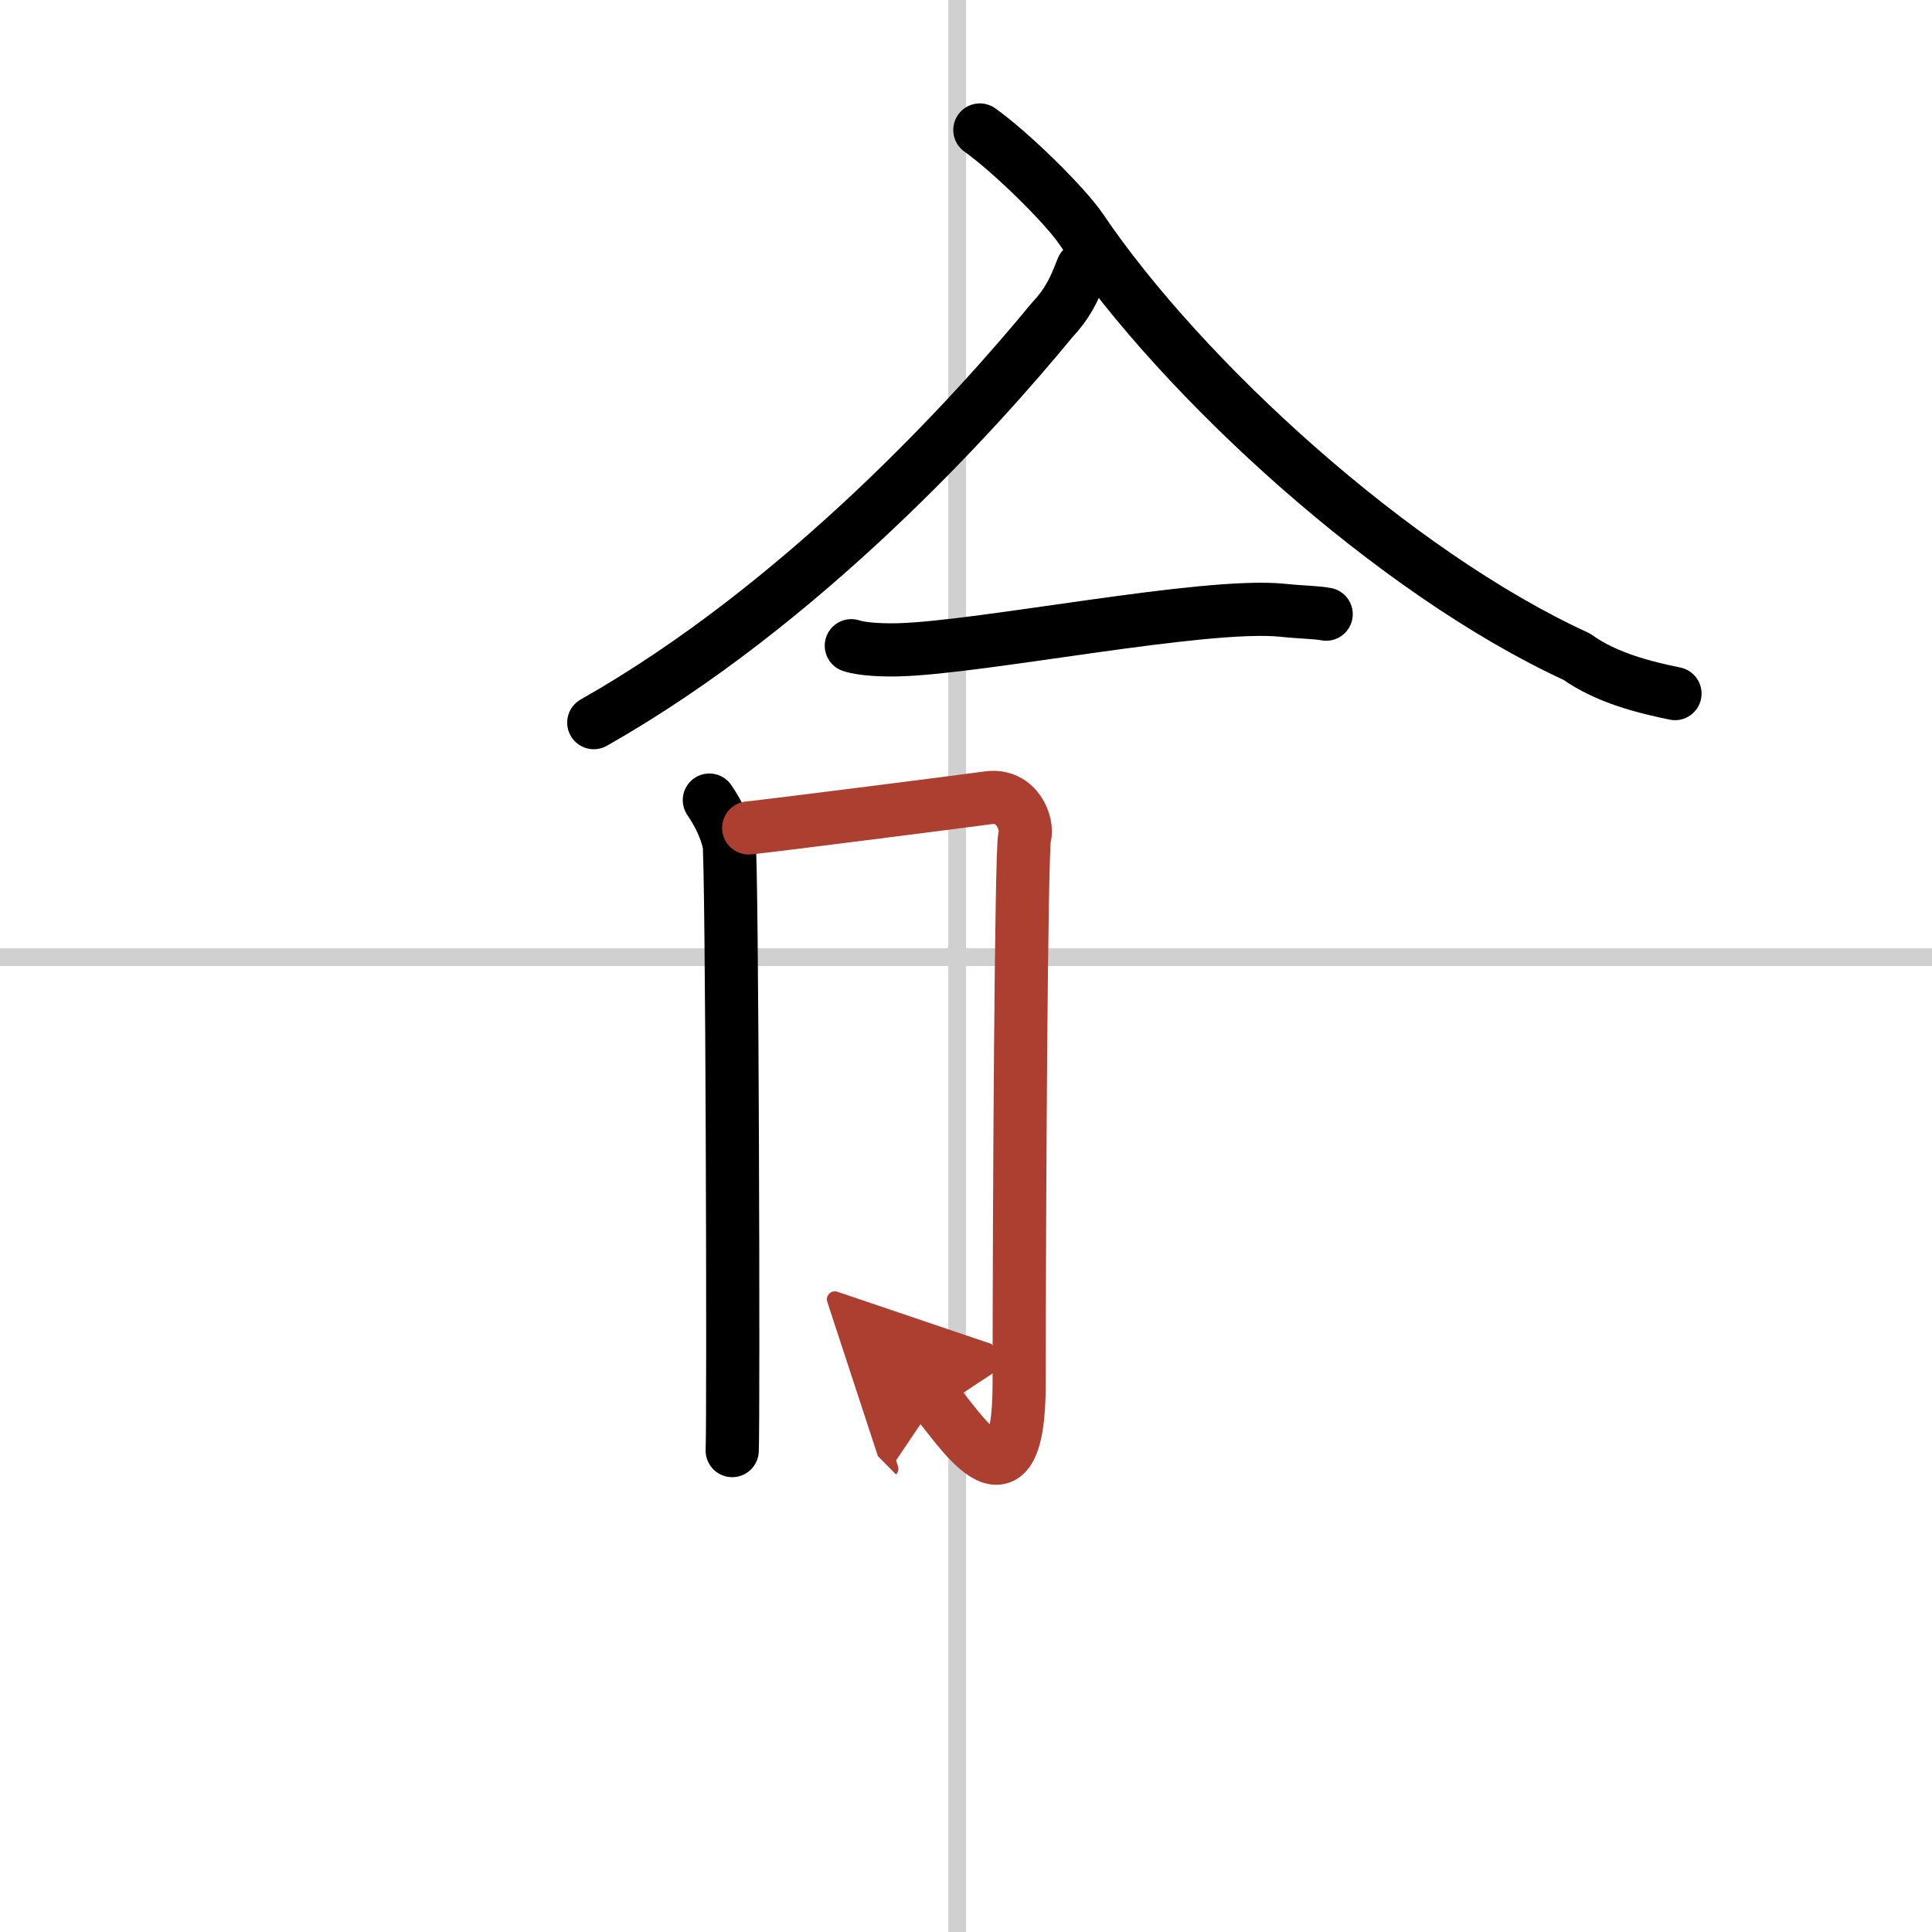
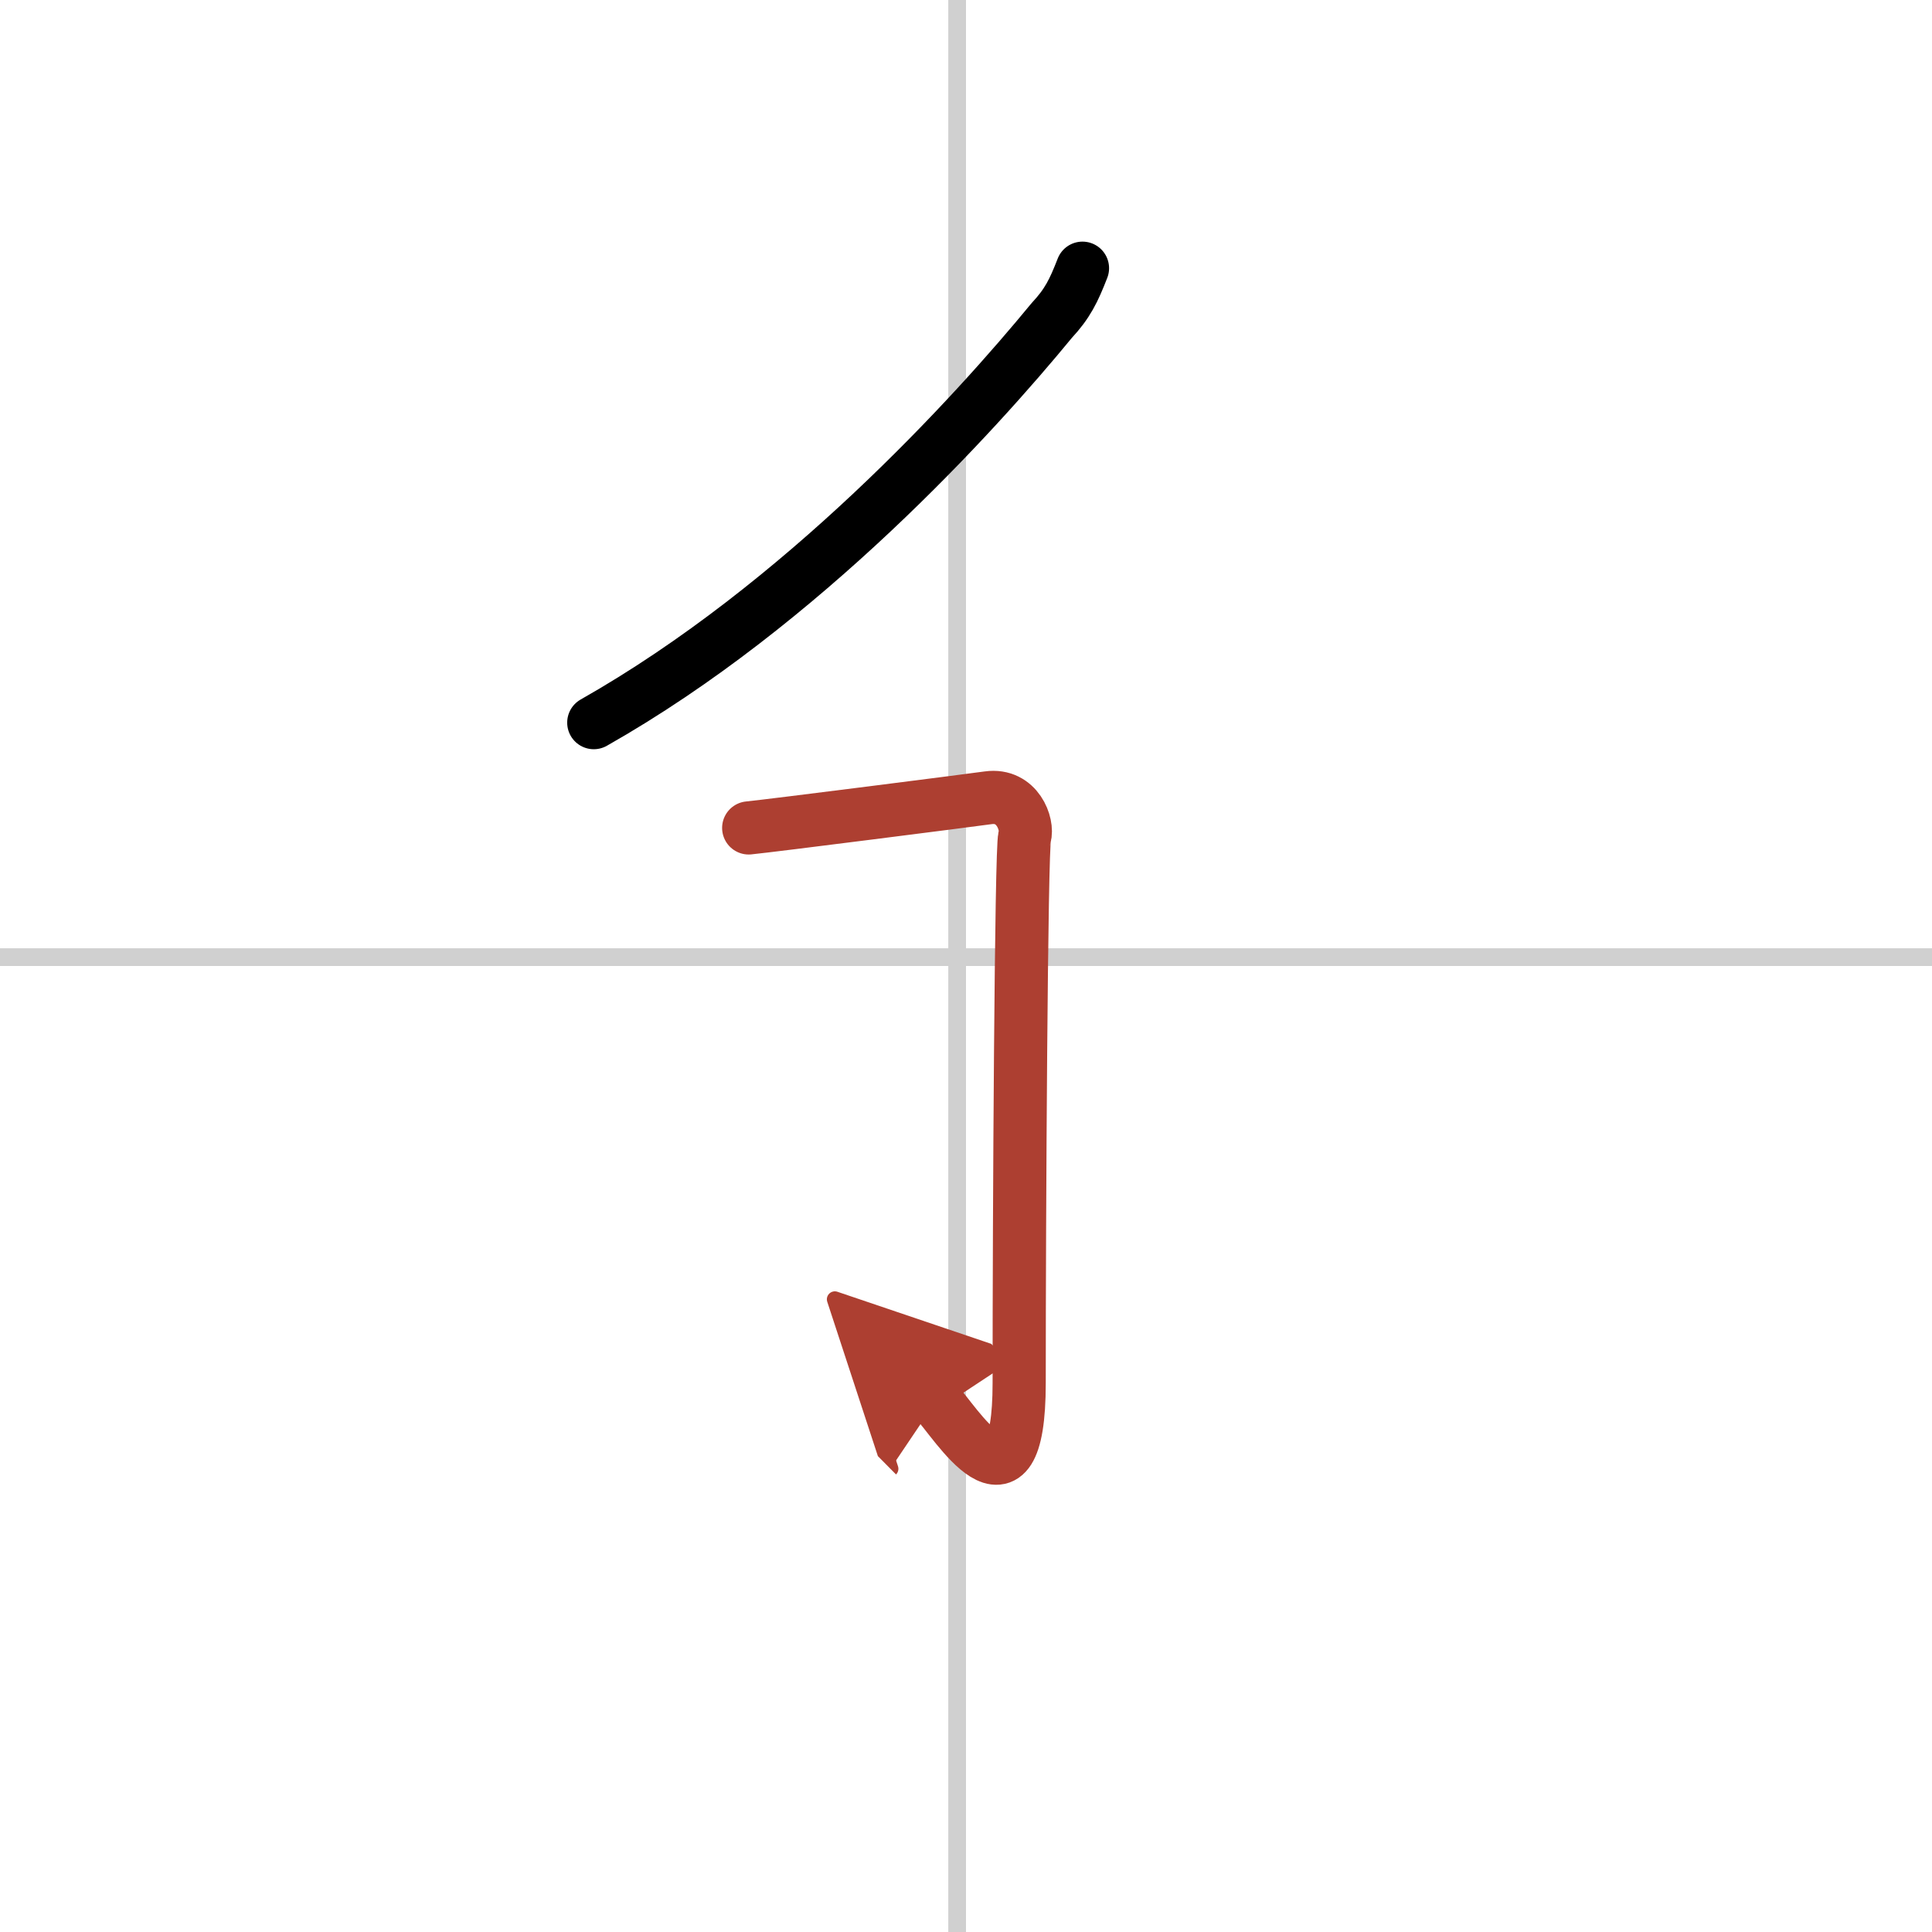
<svg xmlns="http://www.w3.org/2000/svg" width="400" height="400" viewBox="0 0 109 109">
  <defs>
    <marker id="a" markerWidth="4" orient="auto" refX="1" refY="5" viewBox="0 0 10 10">
      <polyline points="0 0 10 5 0 10 1 5" fill="#ad3f31" stroke="#ad3f31" />
    </marker>
  </defs>
  <g fill="none" stroke="#000" stroke-linecap="round" stroke-linejoin="round" stroke-width="3">
-     <rect width="100%" height="100%" fill="#fff" stroke="#fff" />
    <line x1="54" x2="54" y2="109" stroke="#d0d0d0" stroke-width="1" />
    <line x2="109" y1="54" y2="54" stroke="#d0d0d0" stroke-width="1" />
    <path d="M 61.072,15.132 C 60.575,16.41 60.227,17.126 59.333,18.086 55,23.358 45.25,34.114 33.5,40.77" />
-     <path d="m55.281 7.334c1.687 1.191 4.778 4.207 5.71 5.585 5.739 8.482 17.649 19.394 27.969 24.132 1.69 1.21 3.85 1.73 5.54 2.08" />
-     <path d="m48.03 36.43c0.7 0.23 1.99 0.25 2.69 0.23 4.72-0.13 17.24-2.68 21.64-2.23 1.16 0.12 1.87 0.11 2.46 0.22" />
-     <path d="m40.02 45.14c0.55 0.81 0.93 1.62 1.11 2.43s0.26 32.45 0.18 34.27" />
    <path d="m42.24 46.71c1.24-0.12 12.59-1.57 13.51-1.7 1.65-0.23 2.27 1.5 2.06 2.2-0.2 0.67-0.31 21.45-0.31 30.81 0 8.29-3.67 2.08-4.7 1.04" marker-end="url(#a)" stroke="#ad3f31" />
  </g>
</svg>